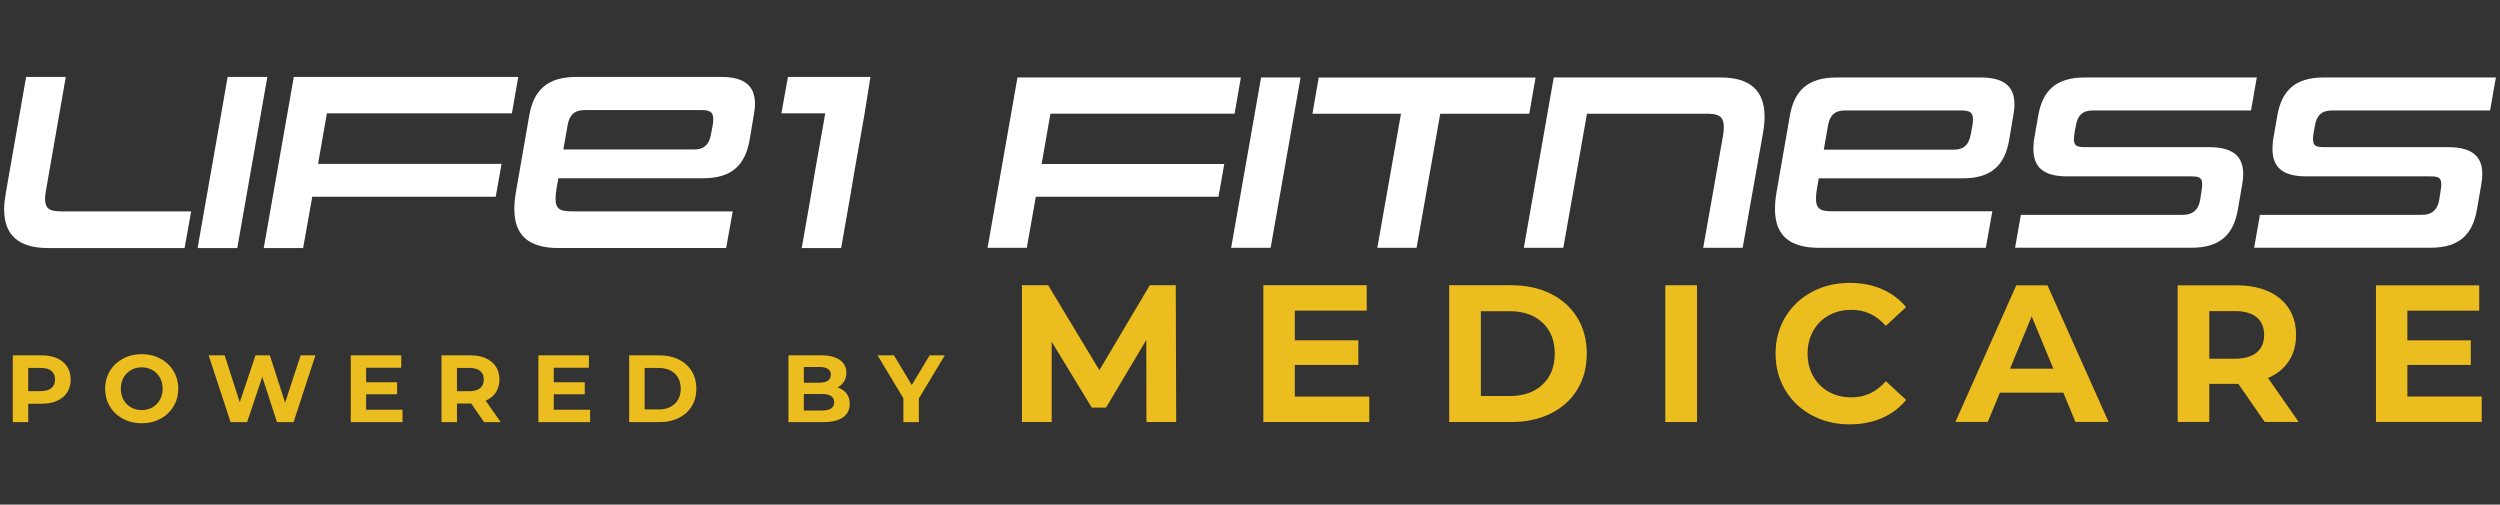
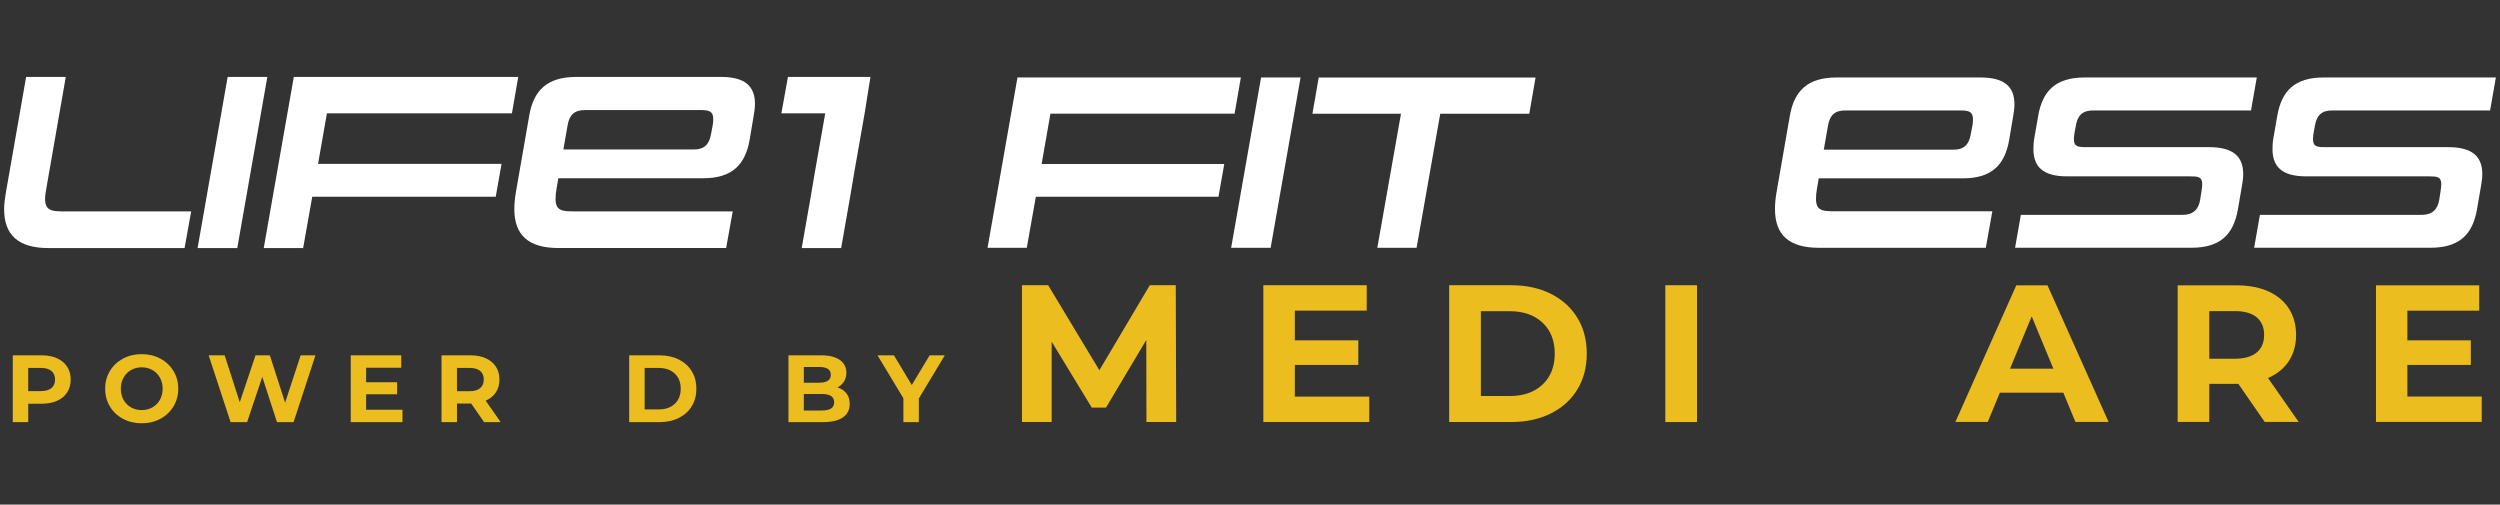
<svg xmlns="http://www.w3.org/2000/svg" id="Layer_1" data-name="Layer 1" viewBox="0 0 1090 220">
  <rect x="0" y="0" width="1090" height="220" fill="#333333" stroke="none" />
  <defs>
    <style>
      .cls-1 {
        fill: #fff;
      }

      .cls-2 {
        fill: #ebbd1e;
      }
    </style>
  </defs>
  <g>
    <g>
      <g>
        <path class="cls-1" d="M19.65,86.66c0-1.21.22-2.64.55-4.52l8.48-48.6H11.39L2.57,83.91c-.44,2.65-.77,5.07-.77,7.27,0,11.35,6.28,16.97,19.28,16.97h59.4l2.87-15.98H27.58c-4.96,0-7.93-.33-7.93-5.51Z" />
        <polygon class="cls-1" points="99.26 33.55 86.15 108.15 103.45 108.15 116.56 33.55 99.26 33.55" />
        <polygon class="cls-1" points="223.2 49.42 225.95 33.54 128.1 33.54 114.99 108.15 132.17 108.15 136.14 85.78 216.14 85.78 218.68 71.46 138.67 71.46 142.53 49.42 223.2 49.42" />
        <path class="cls-1" d="M314.29,33.54h-63.04c-12.78,0-18.62,5.95-20.5,16.86l-5.84,33.5c-.44,2.64-.66,5.07-.66,7.27,0,11.35,6.17,16.97,19.29,16.97h73.06l2.87-15.98h-69.31c-5.18,0-7.93-.32-7.93-5.51,0-1.21.11-2.65.44-4.52l.77-4.41h63.14c12.67,0,18.4-5.95,20.28-16.86l1.76-10.47c.33-1.87.55-3.52.55-5.07,0-7.71-4.29-11.79-14.87-11.79ZM310.76,54.49l-.77,4.07c-.77,4.19-2.75,6.62-7.5,6.62h-56.86l1.87-10.69c.77-4.3,2.87-6.5,7.49-6.5h50.47c3.74,0,5.51.55,5.51,3.85,0,.77,0,1.65-.22,2.65Z" />
      </g>
      <polygon class="cls-1" points="376.98 49.42 372.47 75.09 370.7 85.56 366.74 108.15 349.55 108.15 353.51 85.56 355.28 75.09 359.8 49.42 340.68 49.42 343.55 33.54 379.51 33.54 376.98 49.42" />
    </g>
    <g>
      <path class="cls-1" d="M451.63,85.78l-3.95,22.26h-17.11l13.05-74.26h97.4l-2.74,15.79h-80.29l-3.84,21.94h79.63l-2.52,14.26h-79.63Z" />
      <path class="cls-1" d="M536.78,108.04l13.05-74.26h17.22l-13.05,74.26h-17.22Z" />
      <path class="cls-1" d="M600.51,108.04l10.32-58.46h-38.61l2.74-15.79h94.55l-2.74,15.79h-38.82l-10.32,58.46h-17.11Z" />
-       <path class="cls-1" d="M742.59,108.04l8.56-48.37c.33-1.65.44-3.07.44-4.28,0-5.15-2.85-5.81-7.79-5.81h-51.88l-10.31,58.46h-17.22l13.05-74.26h72.72c13.05,0,19.19,5.81,19.19,17.11,0,2.19-.23,4.5-.66,7.02l-8.89,50.13h-17.22Z" />
      <path class="cls-1" d="M793.08,108.04c-13.05,0-19.19-5.59-19.19-16.89,0-2.19.22-4.61.66-7.24l5.81-33.35c1.87-10.86,7.67-16.78,20.4-16.78h62.74c10.53,0,14.8,4.06,14.8,11.73,0,1.54-.22,3.18-.54,5.05l-1.76,10.42c-1.87,10.86-7.56,16.78-20.18,16.78h-62.85l-.76,4.38c-.33,1.87-.44,3.29-.44,4.5,0,5.16,2.74,5.48,7.9,5.48h68.99l-2.85,15.91h-72.72ZM859.99,54.62c.22-.99.22-1.86.22-2.63,0-3.29-1.75-3.84-5.48-3.84h-50.23c-4.61,0-6.69,2.19-7.46,6.47l-1.87,10.64h56.6c4.72,0,6.69-2.41,7.46-6.58l.77-4.06Z" />
      <path class="cls-1" d="M878.57,108.04l2.52-14.37h70.63c4.39,0,6.91-2.3,7.57-6.69l.54-3.51c.23-1.32.33-2.3.33-3.18,0-3.29-1.87-3.4-5.38-3.4h-53.52c-10.53,0-14.7-4.17-14.7-11.96,0-1.43.11-3.18.44-4.94l1.64-9.43c1.87-10.86,7.57-16.78,20.19-16.78h75.13l-2.52,14.37h-68.88c-4.6,0-6.69,2.19-7.46,6.47l-.55,2.96c-.22,1.32-.33,2.3-.33,3.07,0,3.4,1.87,3.51,5.6,3.51h53.41c10.53,0,14.81,4.17,14.81,11.73,0,1.64-.23,3.29-.55,5.15l-1.76,10.2c-1.87,10.86-7.56,16.78-20.29,16.78h-76.88Z" />
      <path class="cls-1" d="M982.8,108.04l2.53-14.37h70.63c4.39,0,6.91-2.3,7.57-6.69l.54-3.51c.23-1.32.33-2.3.33-3.18,0-3.29-1.87-3.4-5.38-3.4h-53.52c-10.53,0-14.7-4.17-14.7-11.96,0-1.43.11-3.18.44-4.94l1.64-9.43c1.87-10.86,7.57-16.78,20.19-16.78h75.13l-2.52,14.37h-68.88c-4.6,0-6.69,2.19-7.46,6.47l-.55,2.96c-.22,1.32-.33,2.3-.33,3.07,0,3.4,1.87,3.51,5.6,3.51h53.41c10.53,0,14.81,4.17,14.81,11.73,0,1.64-.23,3.29-.55,5.15l-1.76,10.2c-1.87,10.86-7.56,16.78-20.29,16.78h-76.89Z" />
    </g>
  </g>
  <path class="cls-2" d="M24.89,156.21c1.9.86,3.37,2.08,4.39,3.66,1.03,1.58,1.54,3.45,1.54,5.62s-.51,4-1.54,5.6c-1.02,1.59-2.49,2.81-4.39,3.66-1.89.85-4.14,1.27-6.71,1.27h-5.87v8.03h-6.74v-29.13h12.61c2.58,0,4.82.43,6.71,1.29ZM22.42,169.21c1.05-.87,1.58-2.12,1.58-3.73s-.53-2.89-1.58-3.76c-1.05-.87-2.59-1.31-4.62-1.31h-5.5v10.11h5.5c2.03,0,3.56-.44,4.62-1.31Z" />
  <path class="cls-2" d="M53.61,182.59c-2.43-1.3-4.33-3.1-5.7-5.39-1.38-2.29-2.06-4.86-2.06-7.72s.68-5.43,2.06-7.72c1.37-2.29,3.27-4.08,5.7-5.39,2.42-1.31,5.15-1.96,8.17-1.96s5.75.65,8.16,1.96c2.42,1.3,4.31,3.1,5.7,5.39,1.39,2.29,2.08,4.86,2.08,7.72s-.7,5.43-2.08,7.72c-1.39,2.29-3.28,4.09-5.7,5.39-2.41,1.3-5.13,1.96-8.16,1.96s-5.75-.65-8.17-1.96ZM66.45,177.62c1.39-.79,2.48-1.89,3.27-3.31.79-1.42,1.19-3.02,1.19-4.83s-.4-3.41-1.19-4.83c-.78-1.42-1.87-2.52-3.27-3.31-1.39-.79-2.94-1.19-4.66-1.19s-3.27.4-4.66,1.19c-1.39.79-2.48,1.89-3.27,3.31-.79,1.42-1.18,3.02-1.18,4.83s.39,3.41,1.18,4.83,1.88,2.52,3.27,3.31c1.39.79,2.94,1.18,4.66,1.18s3.27-.4,4.66-1.18Z" />
  <path class="cls-2" d="M137.53,154.92l-9.53,29.13h-7.24l-6.4-19.73-6.62,19.73h-7.2l-9.57-29.13h6.99l6.58,20.47,6.87-20.47h6.24l6.66,20.64,6.78-20.64h6.45Z" />
  <path class="cls-2" d="M175.48,178.64v5.41h-22.55v-29.13h22.01v5.41h-15.31v6.33h13.52v5.24h-13.52v6.74h15.85Z" />
  <path class="cls-2" d="M211.06,184.05l-5.62-8.12h-6.2v8.12h-6.74v-29.13h12.61c2.58,0,4.82.43,6.71,1.29,1.9.86,3.37,2.08,4.39,3.66,1.03,1.58,1.54,3.45,1.54,5.62s-.52,4.03-1.56,5.6c-1.04,1.56-2.52,2.77-4.43,3.6l6.53,9.36h-7.24ZM209.35,161.72c-1.05-.87-2.59-1.31-4.62-1.31h-5.5v10.15h5.5c2.03,0,3.56-.44,4.62-1.33,1.05-.89,1.58-2.13,1.58-3.75s-.53-2.89-1.58-3.76Z" />
-   <path class="cls-2" d="M257.29,178.64v5.41h-22.55v-29.13h22.02v5.41h-15.32v6.33h13.52v5.24h-13.52v6.74h15.85Z" />
  <path class="cls-2" d="M274.32,154.92h13.23c3.16,0,5.95.61,8.38,1.81,2.42,1.21,4.31,2.91,5.66,5.1,1.35,2.19,2.02,4.74,2.02,7.65s-.67,5.47-2.02,7.66c-1.34,2.19-3.23,3.89-5.66,5.1-2.43,1.21-5.23,1.81-8.38,1.81h-13.23v-29.13ZM287.22,178.51c2.91,0,5.23-.81,6.97-2.44,1.73-1.62,2.6-3.82,2.6-6.6s-.86-4.97-2.6-6.6-4.06-2.44-6.97-2.44h-6.16v18.06h6.16Z" />
  <path class="cls-2" d="M369.07,171.54c.94,1.23,1.41,2.75,1.41,4.56,0,2.55-.99,4.52-2.97,5.89-1.99,1.38-4.88,2.06-8.68,2.06h-15.06v-29.13h14.24c3.55,0,6.27.68,8.17,2.04,1.9,1.36,2.85,3.21,2.85,5.54,0,1.42-.34,2.68-1.02,3.79-.68,1.11-1.63,1.99-2.85,2.62,1.66.53,2.97,1.41,3.91,2.64ZM350.47,159.99v6.87h6.7c1.66,0,2.93-.29,3.79-.87.86-.58,1.28-1.44,1.28-2.58s-.43-1.99-1.28-2.56c-.86-.57-2.13-.85-3.79-.85h-6.7ZM362.35,178.1c.9-.58,1.35-1.48,1.35-2.7,0-2.41-1.79-3.62-5.37-3.62h-7.86v7.2h7.86c1.78,0,3.11-.29,4.02-.87Z" />
  <path class="cls-2" d="M400.62,173.73v10.32h-6.74v-10.4l-11.28-18.73h7.16l7.78,12.94,7.78-12.94h6.62l-11.32,18.81Z" />
  <path class="cls-2" d="M499.85,184.01l-.07-35.79-17.55,29.48h-6.23l-17.47-28.72v35.02h-12.95v-59.65h11.42l22.33,37.07,21.98-37.07h11.33l.18,59.65h-12.96Z" />
  <path class="cls-2" d="M597,172.93v11.07h-46.18v-59.65h45.07v11.08h-31.35v12.95h27.69v10.73h-27.69v13.81h32.46Z" />
  <path class="cls-2" d="M631.84,124.36h27.1c6.48,0,12.2,1.24,17.17,3.71,4.98,2.47,8.83,5.95,11.59,10.44,2.75,4.48,4.13,9.71,4.13,15.67s-1.38,11.19-4.13,15.68c-2.76,4.49-6.61,7.97-11.59,10.43-4.96,2.47-10.69,3.71-17.17,3.71h-27.1v-59.65ZM658.26,172.67c5.96,0,10.73-1.66,14.27-4.99,3.55-3.32,5.34-7.82,5.34-13.5s-1.78-10.18-5.34-13.5c-3.54-3.32-8.31-4.99-14.27-4.99h-12.6v36.98h12.6Z" />
-   <path class="cls-2" d="M726.08,124.36h13.81v59.65h-13.81v-59.65Z" />
-   <path class="cls-2" d="M789.96,181.06c-4.92-2.64-8.78-6.3-11.59-10.99-2.81-4.68-4.22-9.98-4.22-15.89s1.41-11.21,4.22-15.89c2.81-4.69,6.67-8.35,11.59-10.99,4.91-2.65,10.43-3.96,16.57-3.96,5.16,0,9.84.91,14.02,2.73,4.18,1.81,7.68,4.43,10.52,7.83l-8.86,8.18c-4.04-4.66-9.04-6.99-15-6.99-3.7,0-6.99.81-9.88,2.43-2.9,1.62-5.16,3.87-6.78,6.77s-2.44,6.19-2.44,9.88.82,6.99,2.44,9.88,3.88,5.16,6.78,6.78c2.9,1.61,6.18,2.42,9.88,2.42,5.96,0,10.95-2.36,15-7.07l8.86,8.18c-2.84,3.47-6.36,6.11-10.57,7.93-4.21,1.81-8.89,2.73-14.06,2.73-6.08,0-11.58-1.32-16.48-3.97Z" />
+   <path class="cls-2" d="M726.08,124.36h13.81v59.65h-13.81Z" />
  <g>
    <path class="cls-2" d="M899.6,171.2h-27.65l-5.28,12.76h-14.12l26.55-59.56h13.61l26.63,59.56h-14.46l-5.28-12.76ZM895.26,160.74l-9.44-22.8-9.44,22.8h18.89Z" />
    <path class="cls-2" d="M987.41,183.96l-11.49-16.59h-12.68v16.59h-13.78v-59.56h25.78c15.91,0,25.86,8.25,25.86,21.61,0,8.93-4.51,15.49-12.25,18.8l13.36,19.14h-14.8ZM974.48,135.64h-11.23v20.76h11.23c8.42,0,12.68-3.91,12.68-10.38s-4.25-10.38-12.68-10.38Z" />
    <path class="cls-2" d="M1082.03,172.9v11.06h-46.11v-59.56h45.01v11.06h-31.31v12.93h27.65v10.72h-27.65v13.78h32.42Z" />
  </g>
</svg>